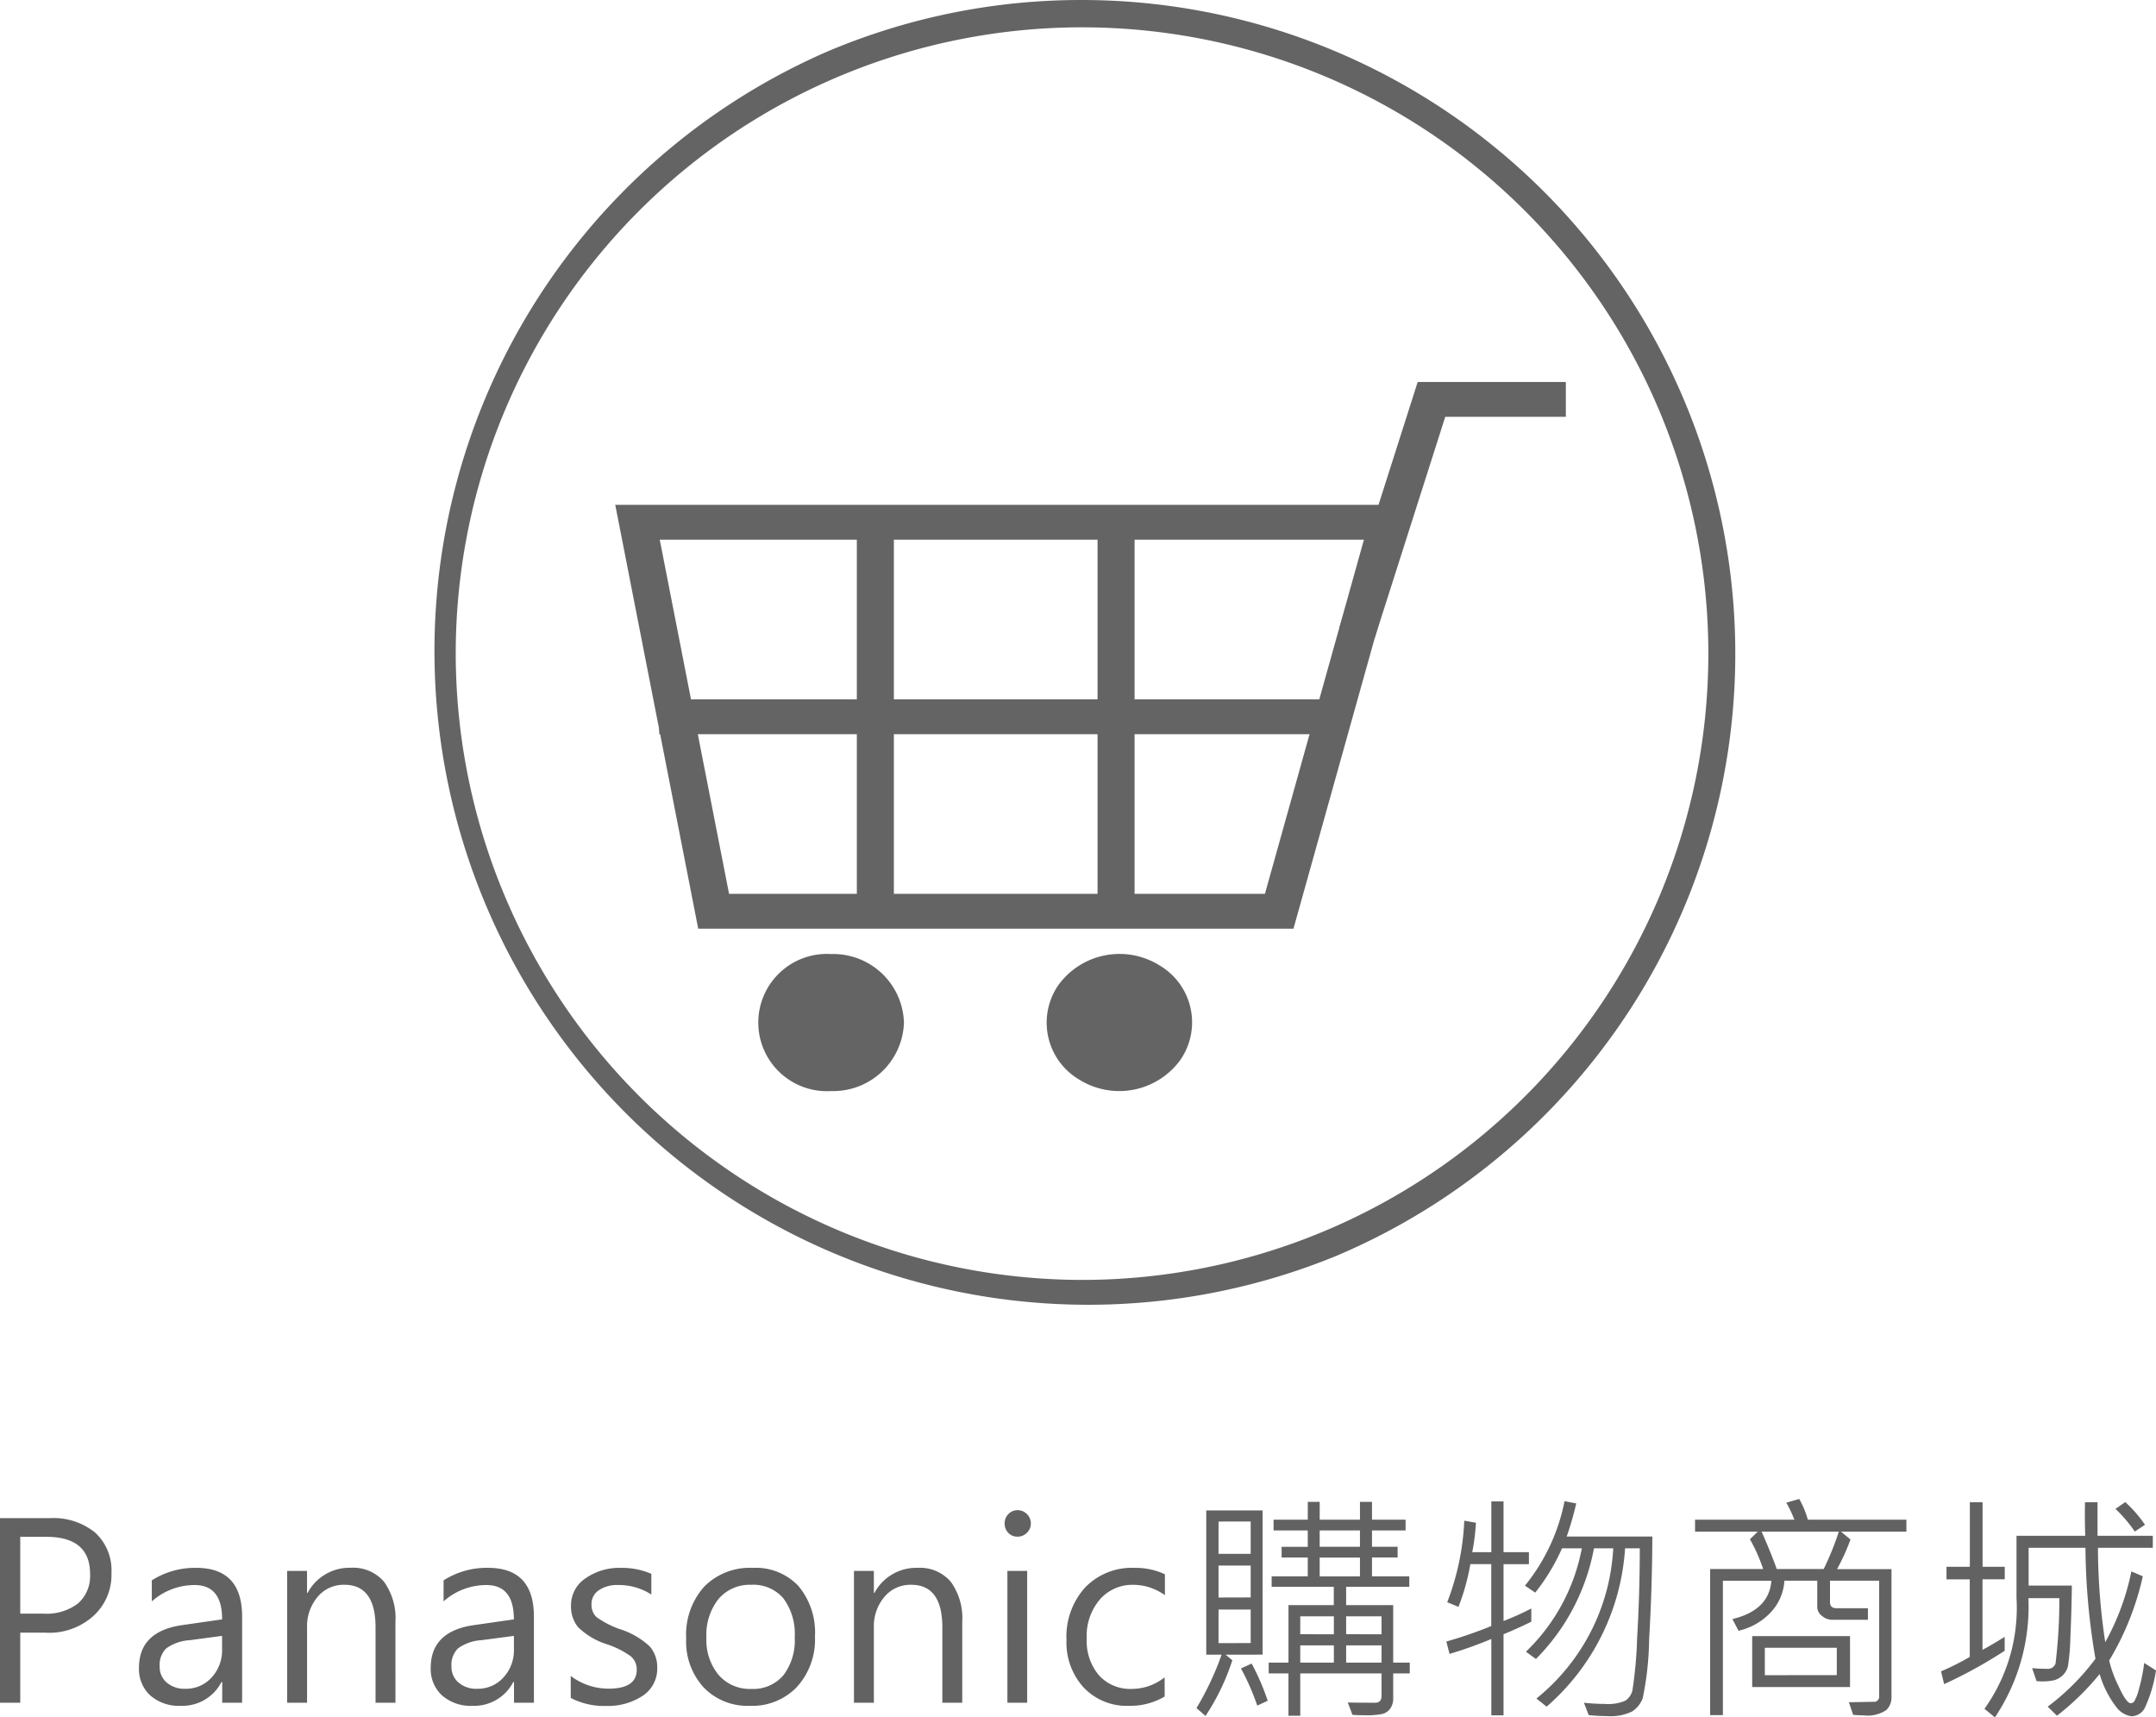
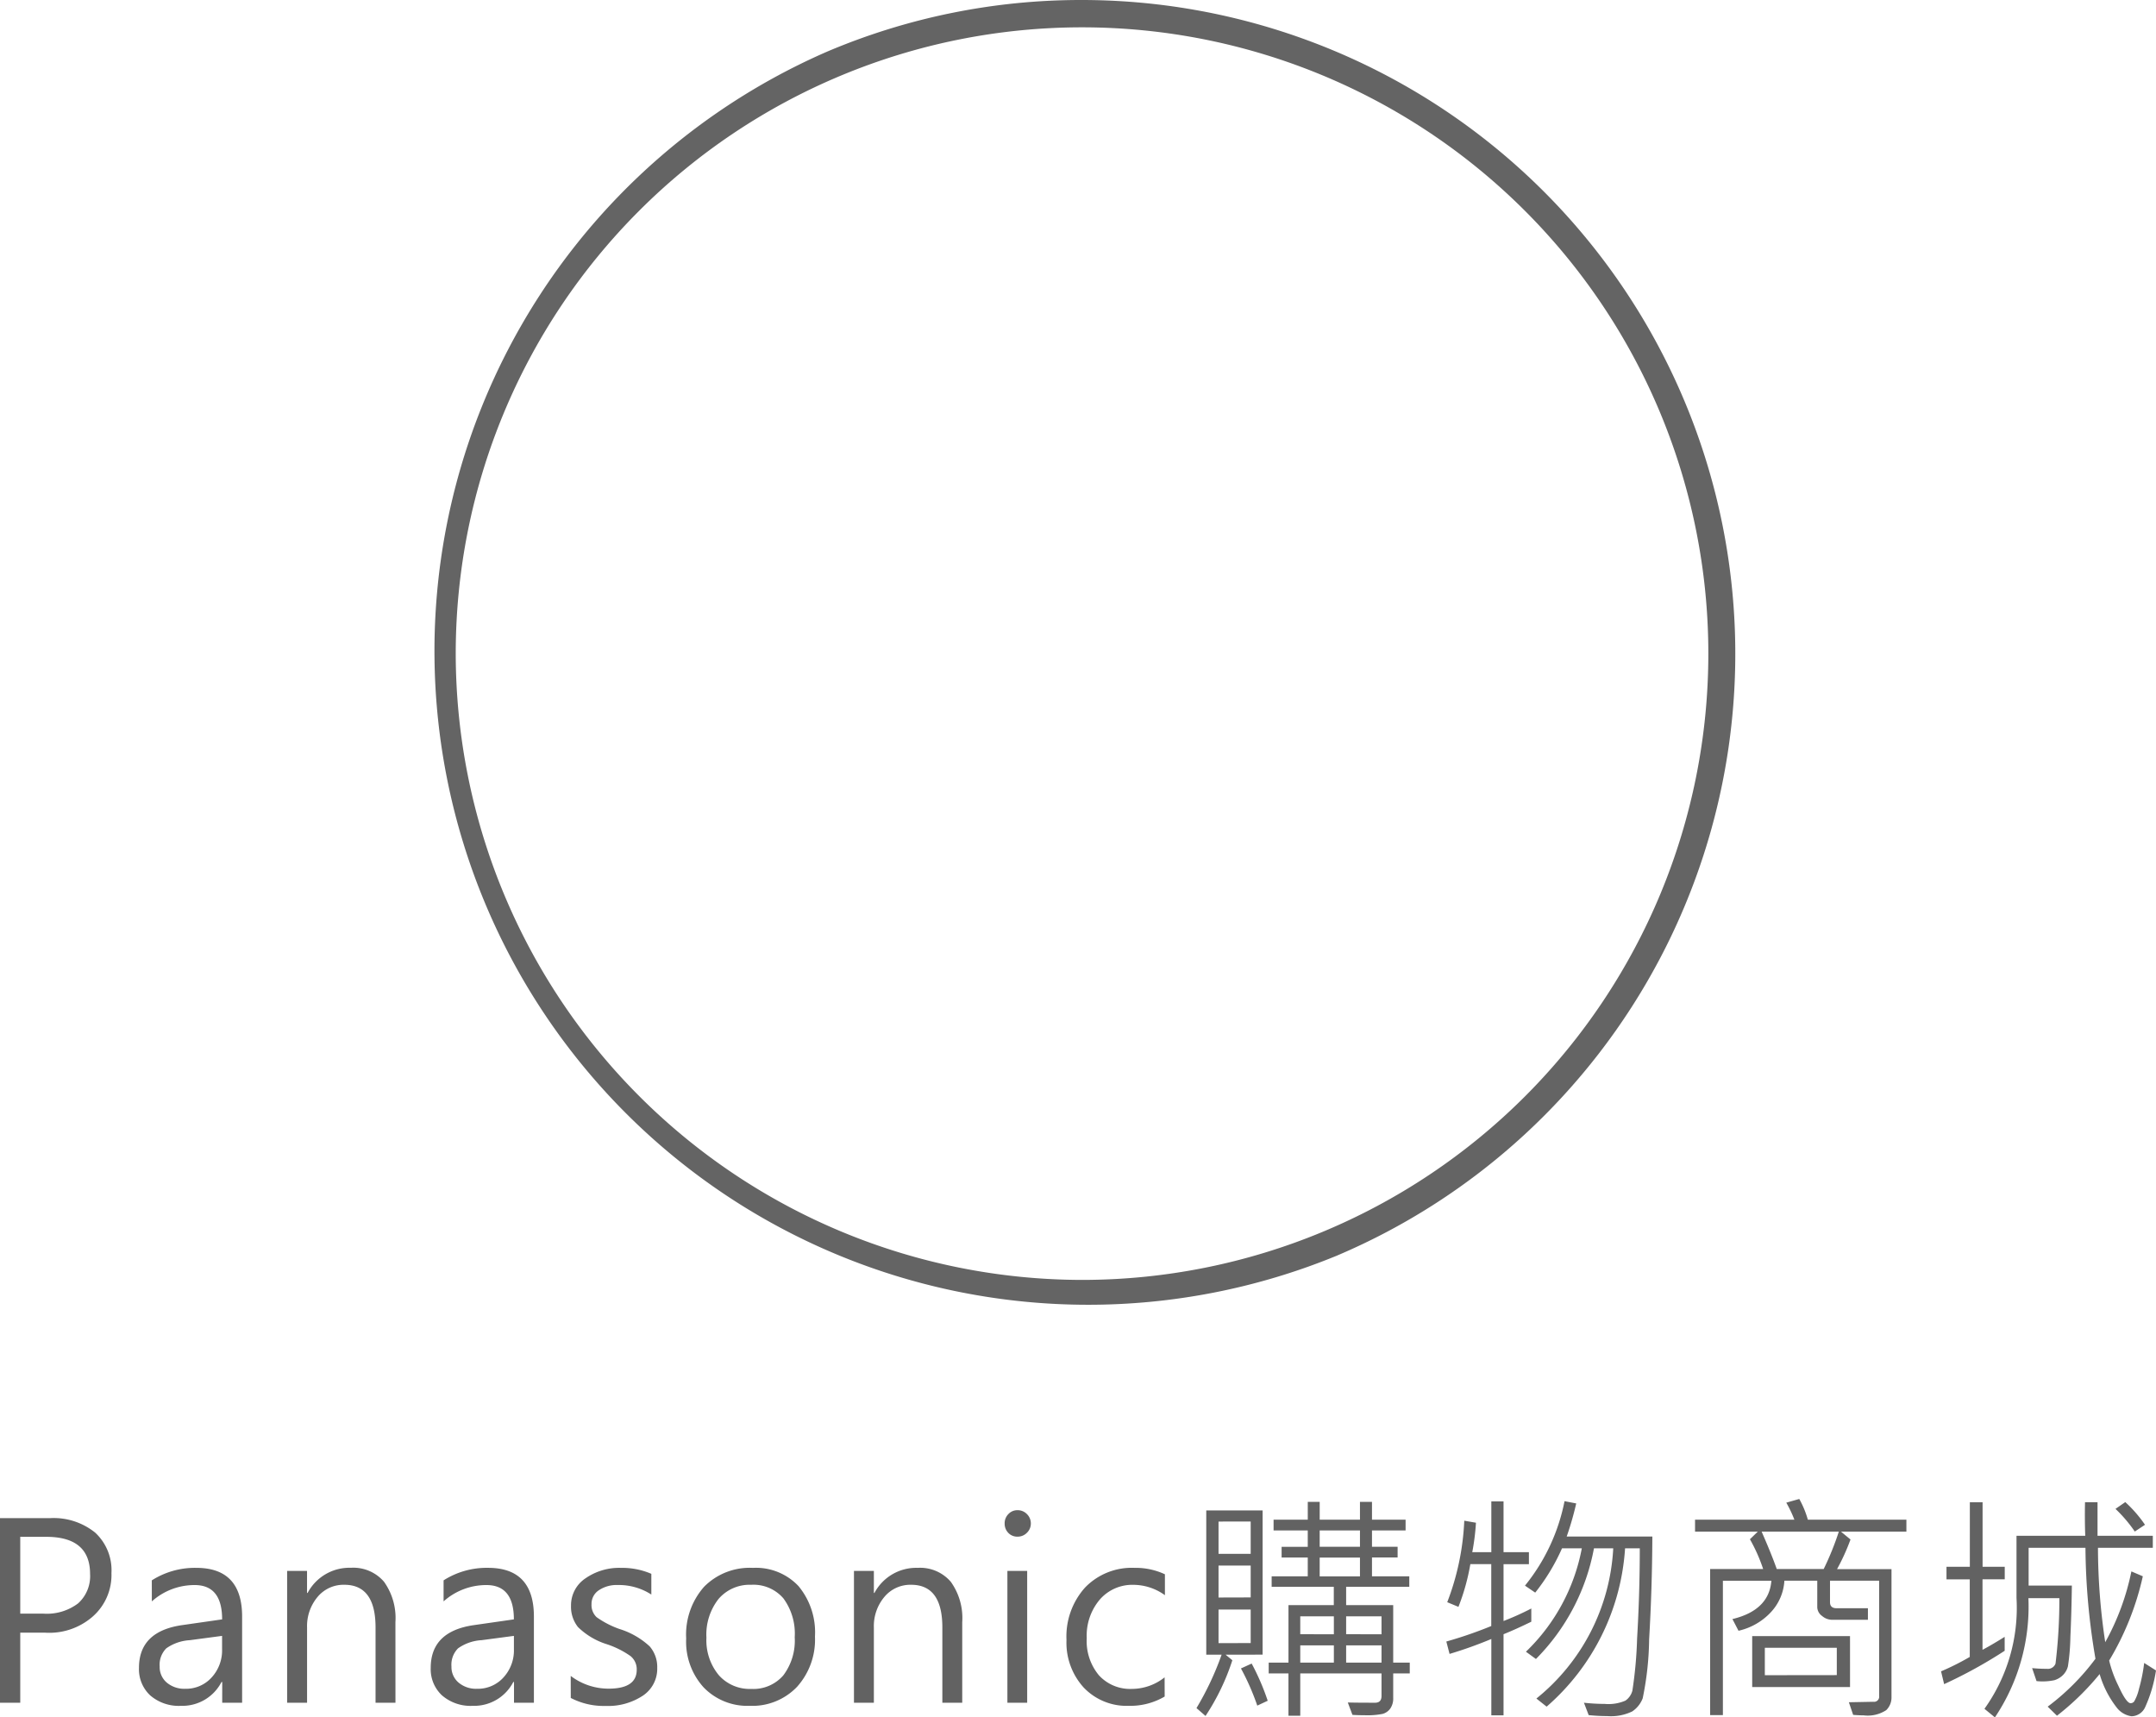
<svg xmlns="http://www.w3.org/2000/svg" width="123.693" height="98.53" viewBox="0 0 123.693 98.53">
  <defs>
    <clipPath id="clip-path">
-       <rect id="Rectangle_27" data-name="Rectangle 27" width="55.504" height="41.443" fill="none" />
-     </clipPath>
+       </clipPath>
  </defs>
  <g id="footer_shop" transform="translate(-864 -1551.593)">
    <path id="Path_339" data-name="Path 339" d="M-60.411-4.02V0h-1.162V-10.589h2.857a3.79,3.79,0,0,1,2.6.827,2.938,2.938,0,0,1,.937,2.324,3.172,3.172,0,0,1-1.1,2.516A3.783,3.783,0,0,1-59-4.02Zm0-5.5v4.409h1.326A2.972,2.972,0,0,0-57.092-5.7a2.1,2.1,0,0,0,.687-1.685q0-2.133-2.516-2.133Zm7.547,2.5a4.6,4.6,0,0,1,2.55-.718q2.632,0,2.632,2.8V0h-1.142V-1.189h-.041A2.526,2.526,0,0,1-51.19.178a2.5,2.5,0,0,1-1.767-.6A2.054,2.054,0,0,1-53.6-2q0-2.1,2.488-2.454l2.283-.328q0-1.969-1.572-1.969a3.668,3.668,0,0,0-2.461.937Zm2.181,3.432a2.588,2.588,0,0,0-1.35.468,1.327,1.327,0,0,0-.379,1.042,1.168,1.168,0,0,0,.407.923A1.557,1.557,0,0,0-50.943-.8a1.972,1.972,0,0,0,1.511-.649,2.293,2.293,0,0,0,.6-1.62v-.766ZM-38.885,0h-1.142V-4.32q0-2.447-1.791-2.447a1.936,1.936,0,0,0-1.538.7,2.6,2.6,0,0,0-.6,1.753V0H-45.1V-7.561h1.142V-6.3h.034a2.714,2.714,0,0,1,2.481-1.442,2.317,2.317,0,0,1,1.9.8,3.573,3.573,0,0,1,.656,2.317Zm2.761-7.021a4.6,4.6,0,0,1,2.55-.718q2.632,0,2.632,2.8V0h-1.142V-1.189h-.041A2.526,2.526,0,0,1-34.449.178a2.5,2.5,0,0,1-1.767-.6A2.054,2.054,0,0,1-36.862-2q0-2.1,2.488-2.454l2.283-.328q0-1.969-1.572-1.969a3.668,3.668,0,0,0-2.461.937Zm2.181,3.432a2.588,2.588,0,0,0-1.35.468,1.327,1.327,0,0,0-.379,1.042,1.168,1.168,0,0,0,.407.923A1.557,1.557,0,0,0-34.2-.8a1.972,1.972,0,0,0,1.511-.649,2.293,2.293,0,0,0,.6-1.62v-.766Zm5.113,2.051a3.581,3.581,0,0,0,2.174.731q1.613,0,1.613-1.087a.977.977,0,0,0-.352-.779,5.136,5.136,0,0,0-1.384-.69,4.122,4.122,0,0,1-1.634-.978,1.867,1.867,0,0,1-.4-1.224,1.856,1.856,0,0,1,.831-1.572,3.386,3.386,0,0,1,2.041-.6,4.217,4.217,0,0,1,1.736.342v1.189a3.423,3.423,0,0,0-1.921-.547,1.831,1.831,0,0,0-1.09.3.931.931,0,0,0-.42.793.956.956,0,0,0,.291.752,5.273,5.273,0,0,0,1.309.677,4.517,4.517,0,0,1,1.733.995A1.8,1.8,0,0,1-23.867-2a1.85,1.85,0,0,1-.831,1.6,3.616,3.616,0,0,1-2.129.584,4.1,4.1,0,0,1-2-.458Zm6.624-2.146a4.138,4.138,0,0,1,1.029-2.97,3.676,3.676,0,0,1,2.8-1.083,3.348,3.348,0,0,1,2.615,1.046A4.151,4.151,0,0,1-14.817-3.8,4.047,4.047,0,0,1-15.842-.916,3.545,3.545,0,0,1-18.556.178,3.492,3.492,0,0,1-21.2-.875,3.892,3.892,0,0,1-22.206-3.685Zm1.162-.048a3.131,3.131,0,0,0,.7,2.14,2.362,2.362,0,0,0,1.87.8,2.27,2.27,0,0,0,1.842-.779,3.311,3.311,0,0,0,.653-2.187,3.408,3.408,0,0,0-.646-2.225,2.261,2.261,0,0,0-1.849-.783,2.346,2.346,0,0,0-1.873.81A3.3,3.3,0,0,0-21.044-3.732ZM-6.368,0H-7.509V-4.32q0-2.447-1.791-2.447a1.936,1.936,0,0,0-1.538.7,2.6,2.6,0,0,0-.6,1.753V0h-1.142V-7.561h1.142V-6.3h.034A2.714,2.714,0,0,1-8.924-7.738a2.317,2.317,0,0,1,1.9.8,3.573,3.573,0,0,1,.656,2.317Zm2.433-10.281a.751.751,0,0,1,.215-.543.7.7,0,0,1,.523-.222.734.734,0,0,1,.543.226.742.742,0,0,1,.222.54.727.727,0,0,1-.222.526.734.734,0,0,1-.543.226.7.7,0,0,1-.53-.219A.744.744,0,0,1-3.934-10.281ZM-3.777,0V-7.561h1.135V0ZM5.246-.355A3.885,3.885,0,0,1,3.2.178,3.4,3.4,0,0,1,.6-.872,3.822,3.822,0,0,1-.387-3.6,4.2,4.2,0,0,1,.68-6.61,3.721,3.721,0,0,1,3.517-7.738a3.965,3.965,0,0,1,1.743.369v1.2a3.1,3.1,0,0,0-1.812-.595,2.469,2.469,0,0,0-1.917.837A3.2,3.2,0,0,0,.775-3.705a3.064,3.064,0,0,0,.7,2.133,2.426,2.426,0,0,0,1.894.779,3.026,3.026,0,0,0,1.873-.663ZM19.307-1.682h-.95v1.4a1.009,1.009,0,0,1-.171.622.814.814,0,0,1-.431.3A4.457,4.457,0,0,1,16.73.718q-.383,0-.711-.021l-.267-.711Q16.211,0,17.318,0q.369,0,.369-.39V-1.682H13.025V.745h-.677V-1.682H11.214V-2.3h1.135V-5.6h2.6V-6.651H11.384v-.6h2.071v-1.08h-1.5v-.615h1.5v-.937H11.494V-10.5h1.962v-1.025h.684V-10.5H16.45v-1.025h.69V-10.5h1.928v.615H17.14v.937h1.47v.615H17.14v1.08h2.14v.6H15.657V-5.6h2.7v3.3h.95ZM16.45-8.948v-.937H14.139v.937Zm0,1.7v-1.08H14.139v1.08Zm1.237,3.322V-4.956h-2.03v1.025Zm-2.734,0V-4.956H13.025v1.025ZM17.687-2.3v-.991h-2.03V-2.3Zm-2.734,0v-.991H13.025V-2.3Zm-4.088-.458H8.739l.39.321A13.052,13.052,0,0,1,7.59.759L7.071.308A17.035,17.035,0,0,0,8.513-2.755H7.632v-8.278h3.233Zm-.684-5.783v-1.853H8.336v1.853Zm0,2.5V-7.868H8.336v1.832Zm0,2.618V-5.346H8.336v1.928Zm.978,3.309-.6.28a13.84,13.84,0,0,0-.937-2.133l.615-.28A13.773,13.773,0,0,1,11.159-.109ZM33.225-9.536q-.014,3.015-.185,5.906a17.564,17.564,0,0,1-.369,3.377,1.591,1.591,0,0,1-.6.752,2.791,2.791,0,0,1-1.439.267q-.513,0-1.06-.055L29.3,0a10.775,10.775,0,0,0,1.189.068A2.465,2.465,0,0,0,31.68-.12a1,1,0,0,0,.4-.574,24.077,24.077,0,0,0,.27-2.991q.154-2.6.154-5.175H31.66a13.151,13.151,0,0,1-4.5,9.085l-.588-.465a11.864,11.864,0,0,0,4.409-8.62H29.875a12.142,12.142,0,0,1-3.329,6.351l-.574-.417a11.062,11.062,0,0,0,3.206-5.934H28.043a11.608,11.608,0,0,1-1.538,2.543l-.588-.4a11.093,11.093,0,0,0,2.27-4.847l.67.13a17.632,17.632,0,0,1-.547,1.9ZM26.28-4.648q-.909.444-1.593.718V.725h-.7V-3.657A24.111,24.111,0,0,1,21.59-2.8l-.185-.711A24.223,24.223,0,0,0,23.983-4.4V-7.95h-1.2A12.438,12.438,0,0,1,22.1-5.5l-.643-.267a14.752,14.752,0,0,0,.978-4.676l.67.116a13.228,13.228,0,0,1-.212,1.688h1.094v-2.912h.7v2.912h1.456v.69H24.687v3.261a15.453,15.453,0,0,0,1.593-.718ZM47.8-9.816H44.046l.547.451a12.219,12.219,0,0,1-.772,1.7h3.124V-.321a1.012,1.012,0,0,1-.3.745,1.932,1.932,0,0,1-1.3.3q-.267,0-.6-.027L44.5-.027l1.408-.027a.293.293,0,0,0,.328-.335V-7H43.417v1.23q0,.349.376.349h1.8v.663H43.526a.891.891,0,0,1-.567-.222.636.636,0,0,1-.273-.5V-7H40.8a2.888,2.888,0,0,1-.783,1.815,3.626,3.626,0,0,1-1.849,1.056l-.349-.67q2.1-.506,2.235-2.2H37.272V.711H36.54V-7.67h3.042a9.486,9.486,0,0,0-.759-1.709l.451-.437h-3.6V-10.5h5.7a6.91,6.91,0,0,0-.465-.978l.745-.212a5.481,5.481,0,0,1,.492,1.189H47.8Zm-3.876,0h-4.43q.567,1.292.868,2.146h2.693A16.3,16.3,0,0,0,43.923-9.816ZM44.566-.9H38.953V-3.821h5.612Zm-.759-.684V-3.151H39.678v1.572Zm17.684-8.627-.588.39a8.074,8.074,0,0,0-1.107-1.3l.561-.39A7.379,7.379,0,0,1,61.491-10.206Zm.629,8.36A8.065,8.065,0,0,1,61.488.277a.88.88,0,0,1-.769.5A1.3,1.3,0,0,1,59.85.256a5.728,5.728,0,0,1-.964-1.9A15.1,15.1,0,0,1,56.439.745l-.533-.52a13.39,13.39,0,0,0,2.741-2.748,38.936,38.936,0,0,1-.574-6.364H54.812V-6.72h2.481q-.021,1.565-.085,2.953a12.392,12.392,0,0,1-.14,1.675,1.087,1.087,0,0,1-.28.5,1.184,1.184,0,0,1-.5.3,3.266,3.266,0,0,1-1.022.051l-.253-.745a8.457,8.457,0,0,0,.854.041.466.466,0,0,0,.489-.3A30.68,30.68,0,0,0,56.576-6H54.8A11.417,11.417,0,0,1,52.878.841l-.6-.492a9.949,9.949,0,0,0,1.839-6.357V-9.577h3.944q-.034-.875-.014-1.928h.718v1.928h3.172v.69H58.791a36.314,36.314,0,0,0,.417,5.414,14.151,14.151,0,0,0,1.5-4.061l.656.28A16.2,16.2,0,0,1,59.433-2.42,6.864,6.864,0,0,0,59.967-.96q.451.988.7.988a.274.274,0,0,0,.195-.092,2.543,2.543,0,0,0,.28-.728,9.6,9.6,0,0,0,.3-1.49ZM53.438-2.98a27.123,27.123,0,0,1-3.473,1.914L49.788-1.8a14.779,14.779,0,0,0,1.647-.827v-4.45H50.1V-7.8h1.34V-11.5h.731V-7.8h1.271v.718H52.167v4.047q.561-.3,1.271-.745Z" transform="translate(925.573 1649.283)" fill="#626262" />
    <g id="Group_360" data-name="Group 360" transform="translate(-1029 278.593)">
      <g id="Group_343" data-name="Group 343" transform="translate(1917.578 1273)">
        <path id="橢圓_2_拷貝" data-name="橢圓 2 拷貝" d="M36.75-.75A37.51,37.51,0,0,1,51.347,71.3,37.509,37.509,0,0,1,22.153,2.2,37.266,37.266,0,0,1,36.75-.75Zm0,73.432A35.932,35.932,0,1,0,.818,36.75,35.973,35.973,0,0,0,36.75,72.682Z" transform="translate(0.75 0.75)" fill="#646464" />
      </g>
      <g id="Group_351" data-name="Group 351" transform="translate(1927.326 1294.153)">
        <g id="Group_350" data-name="Group 350" clip-path="url(#clip-path)">
-           <path id="Path_328" data-name="Path 328" d="M15.71,32.519a4.059,4.059,0,0,1-4.176,3.931,3.938,3.938,0,1,1,0-7.861,4.059,4.059,0,0,1,4.176,3.931" transform="translate(1.825 4.994)" fill="#646464" />
          <path id="Path_329" data-name="Path 329" d="M28.274,34.676A4.336,4.336,0,0,1,22.492,35.8a3.793,3.793,0,0,1-1.2-5.442,4.337,4.337,0,0,1,5.783-1.125,3.792,3.792,0,0,1,1.2,5.442" transform="translate(5.111 4.994)" fill="#646464" />
          <path id="Path_330" data-name="Path 330" d="M.6,6.5H46.31l-6.8,24.319H5.36Zm42.953,2H3.153L7.129,28.819H37.873Z" transform="translate(0.372 1.31)" fill="#646464" />
          <path id="Line_1" data-name="Line 1" d="M38.482,1H0V-1H38.482Z" transform="translate(3.496 19.97)" fill="#646464" />
          <path id="Line_2" data-name="Line 2" d="M1.125,22.319H-1V0H1.125Z" transform="translate(15.832 8.81)" fill="#646464" />
          <path id="Line_3" data-name="Line 3" d="M1.125,22.319H-1V0H1.125Z" transform="translate(29.642 9.398)" fill="#646464" />
          <path id="Path_331" data-name="Path 331" d="M35.959,15.174,33.924,14.6,38.419.5h8.5v2H40Z" transform="translate(8.59 0.262)" fill="#646464" />
        </g>
      </g>
    </g>
  </g>
</svg>